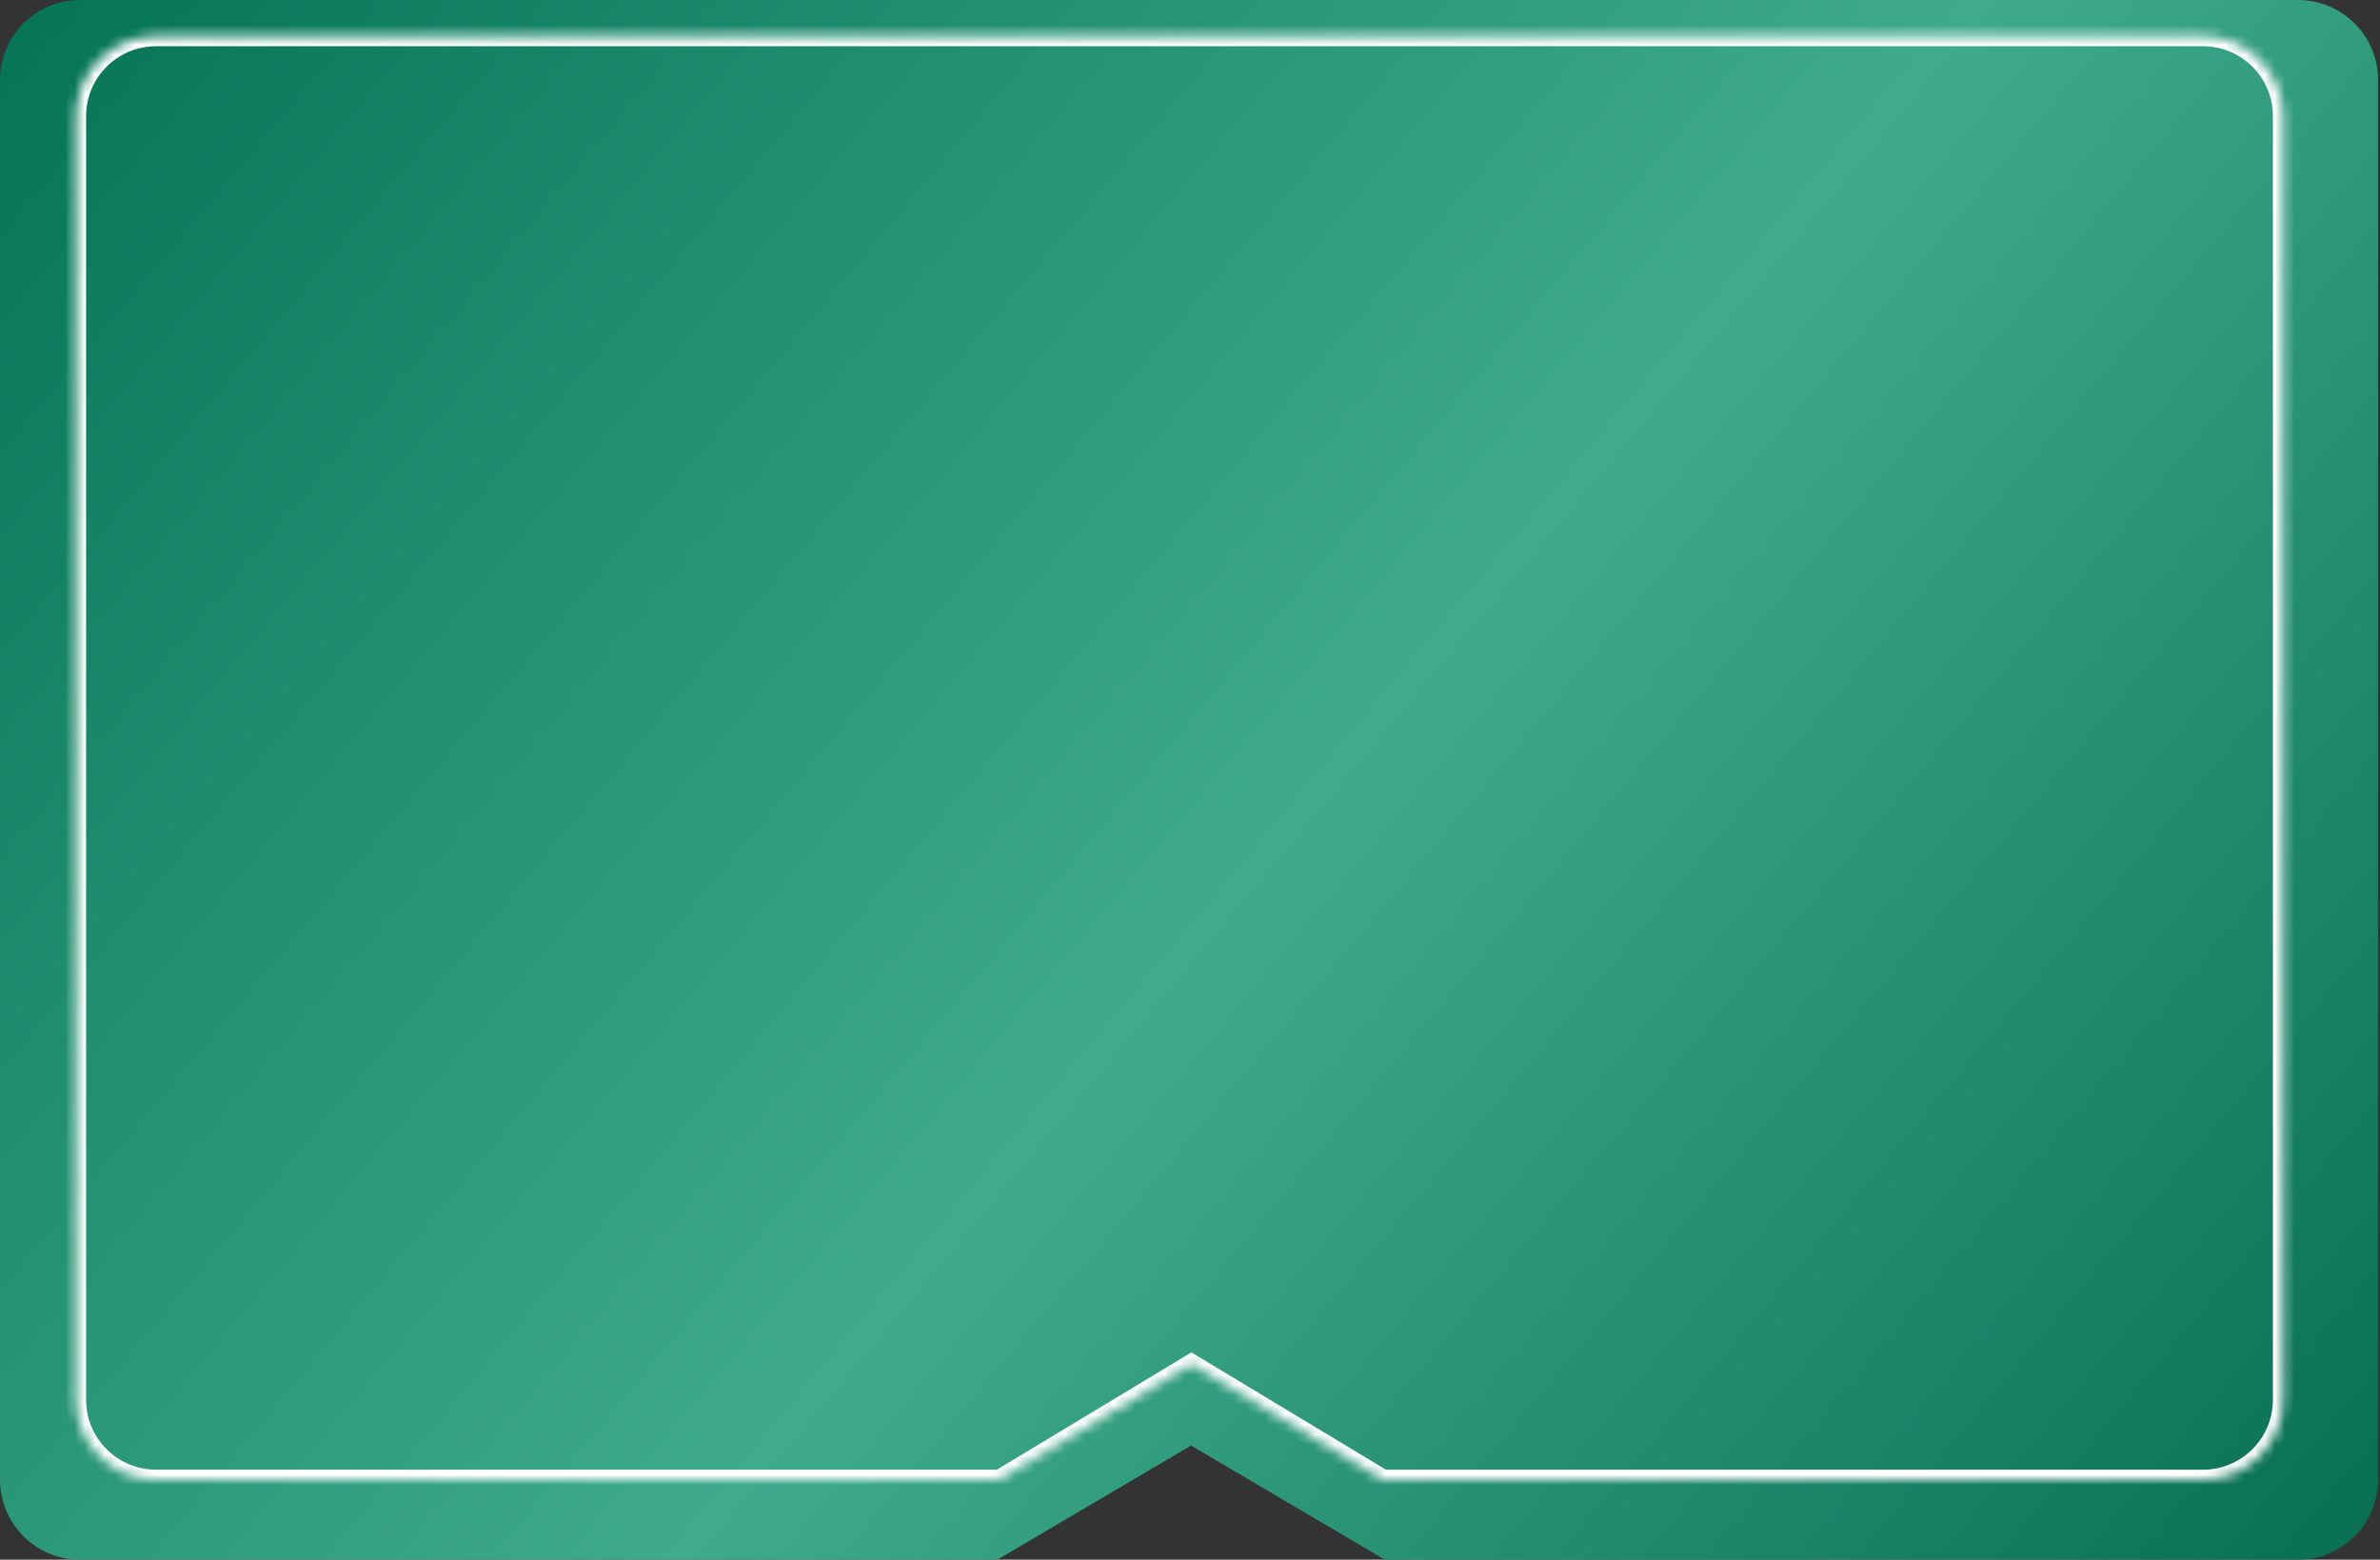
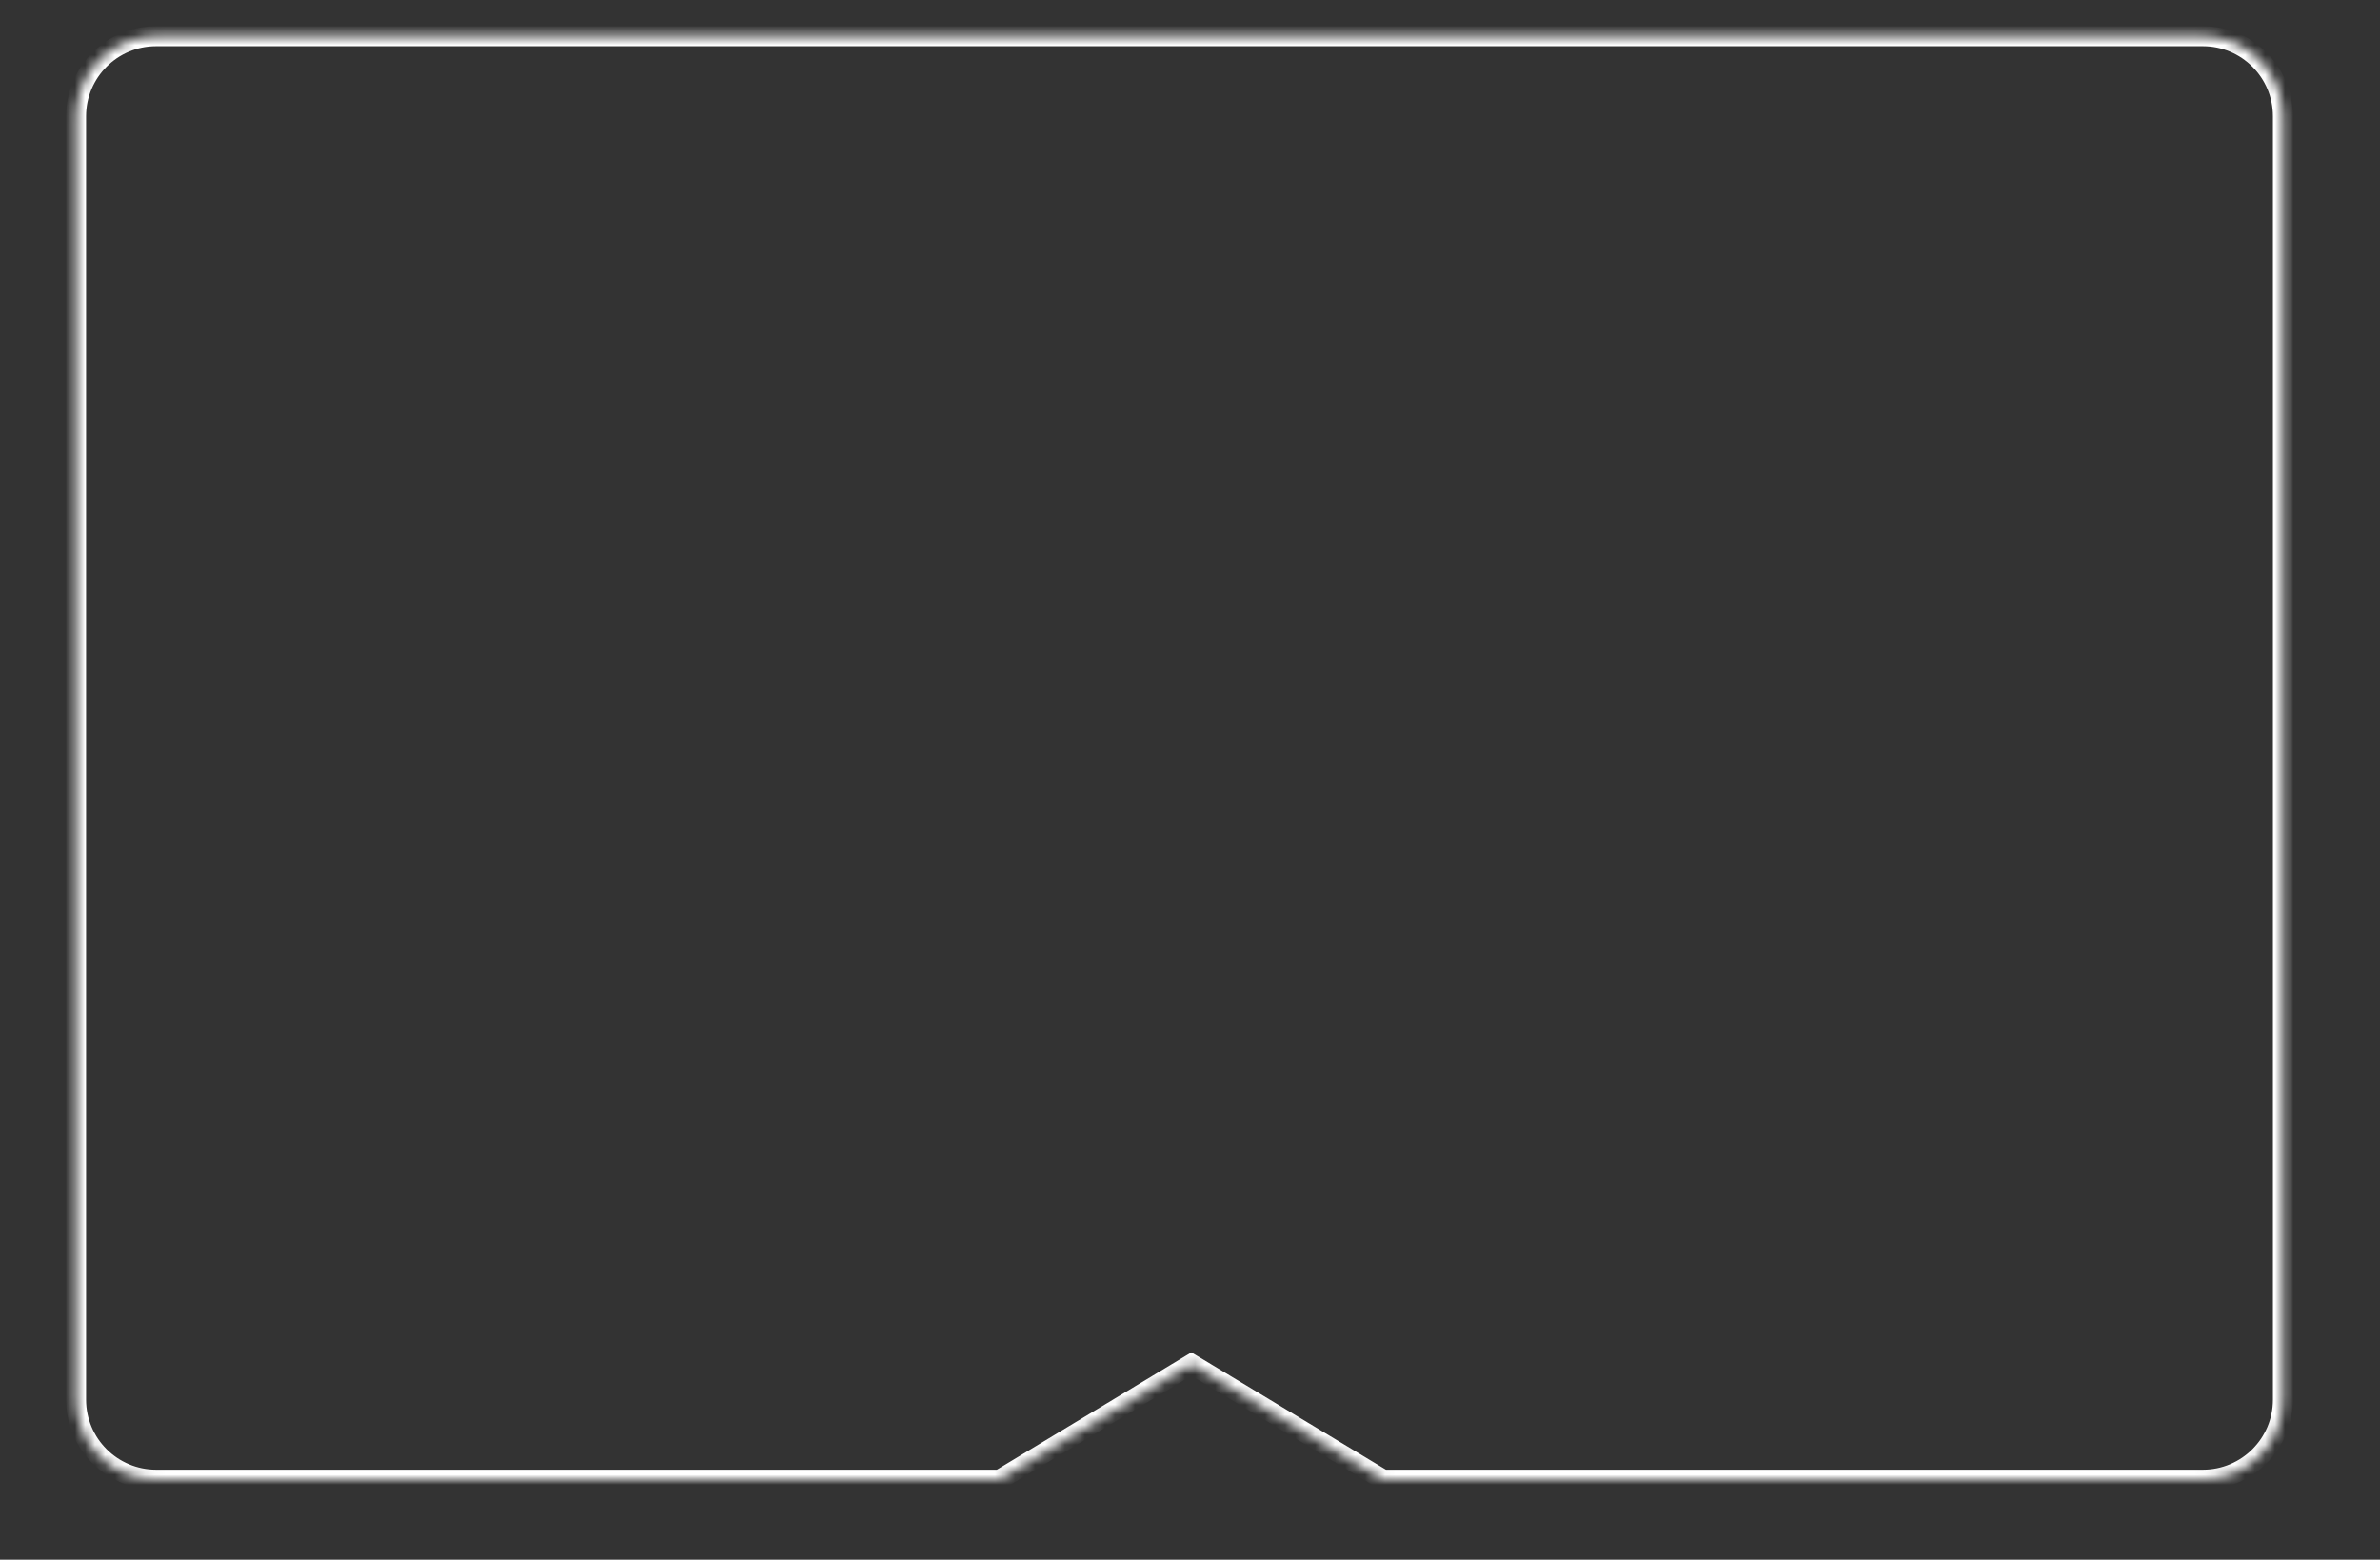
<svg xmlns="http://www.w3.org/2000/svg" width="238" height="156" viewBox="0 0 238 156" fill="none">
  <rect x="0" y="0" width="238" height="156" fill="#333333" stroke="none" />
-   <path fill-rule="evenodd" clip-rule="evenodd" d="M8 0C3.582 0 0 3.582 0 8V148C0 152.418 3.582 156 8 156H99.734L119.106 144.586L138.477 156H229.805C234.223 156 237.805 152.418 237.805 148V8C237.805 3.582 234.223 0 229.805 0H8Z" fill="url(#paint0_linear_601_10)" />
  <mask id="path-2-inside-1_601_10" fill="white">
    <path fill-rule="evenodd" clip-rule="evenodd" d="M15.609 3.622C11.191 3.622 7.609 7.204 7.609 11.622V140C7.609 144.418 11.191 148 15.609 148H99.962L119.138 136.436L138.315 148H220.292C224.711 148 228.292 144.418 228.292 140V11.622C228.292 7.204 224.711 3.622 220.292 3.622H15.609Z" />
  </mask>
-   <path d="M99.962 148V149H100.24L100.478 148.856L99.962 148ZM119.138 136.436L119.655 135.579L119.138 135.268L118.622 135.579L119.138 136.436ZM138.315 148L137.799 148.856L138.037 149H138.315V148ZM8.609 11.622C8.609 7.756 11.743 4.622 15.609 4.622V2.622C10.639 2.622 6.609 6.652 6.609 11.622H8.609ZM8.609 140V11.622H6.609V140H8.609ZM15.609 147C11.743 147 8.609 143.866 8.609 140H6.609C6.609 144.971 10.639 149 15.609 149V147ZM99.962 147H15.609V149H99.962V147ZM100.478 148.856L119.655 137.292L118.622 135.579L99.445 147.144L100.478 148.856ZM118.622 137.292L137.799 148.856L138.832 147.144L119.655 135.579L118.622 137.292ZM220.292 147H138.315V149H220.292V147ZM227.292 140C227.292 143.866 224.158 147 220.292 147V149C225.263 149 229.292 144.971 229.292 140H227.292ZM227.292 11.622V140H229.292V11.622H227.292ZM220.292 4.622C224.158 4.622 227.292 7.756 227.292 11.622H229.292C229.292 6.652 225.263 2.622 220.292 2.622V4.622ZM15.609 4.622H220.292V2.622H15.609V4.622Z" fill="white" mask="url(#path-2-inside-1_601_10)" />
+   <path d="M99.962 148V149H100.24L100.478 148.856L99.962 148ZM119.138 136.436L119.655 135.579L119.138 135.268L118.622 135.579L119.138 136.436ZM138.315 148L137.799 148.856L138.037 149H138.315V148ZM8.609 11.622C8.609 7.756 11.743 4.622 15.609 4.622V2.622C10.639 2.622 6.609 6.652 6.609 11.622H8.609ZV11.622H6.609V140H8.609ZM15.609 147C11.743 147 8.609 143.866 8.609 140H6.609C6.609 144.971 10.639 149 15.609 149V147ZM99.962 147H15.609V149H99.962V147ZM100.478 148.856L119.655 137.292L118.622 135.579L99.445 147.144L100.478 148.856ZM118.622 137.292L137.799 148.856L138.832 147.144L119.655 135.579L118.622 137.292ZM220.292 147H138.315V149H220.292V147ZM227.292 140C227.292 143.866 224.158 147 220.292 147V149C225.263 149 229.292 144.971 229.292 140H227.292ZM227.292 11.622V140H229.292V11.622H227.292ZM220.292 4.622C224.158 4.622 227.292 7.756 227.292 11.622H229.292C229.292 6.652 225.263 2.622 220.292 2.622V4.622ZM15.609 4.622H220.292V2.622H15.609V4.622Z" fill="white" mask="url(#path-2-inside-1_601_10)" />
  <defs>
    <linearGradient id="paint0_linear_601_10" x1="8.561" y1="-15.22" x2="237.805" y2="175.976" gradientUnits="userSpaceOnUse">
      <stop stop-color="#037354" />
      <stop offset="0.52" stop-color="#3FAA8C" />
      <stop offset="1" stop-color="#02684C" />
    </linearGradient>
  </defs>
</svg>